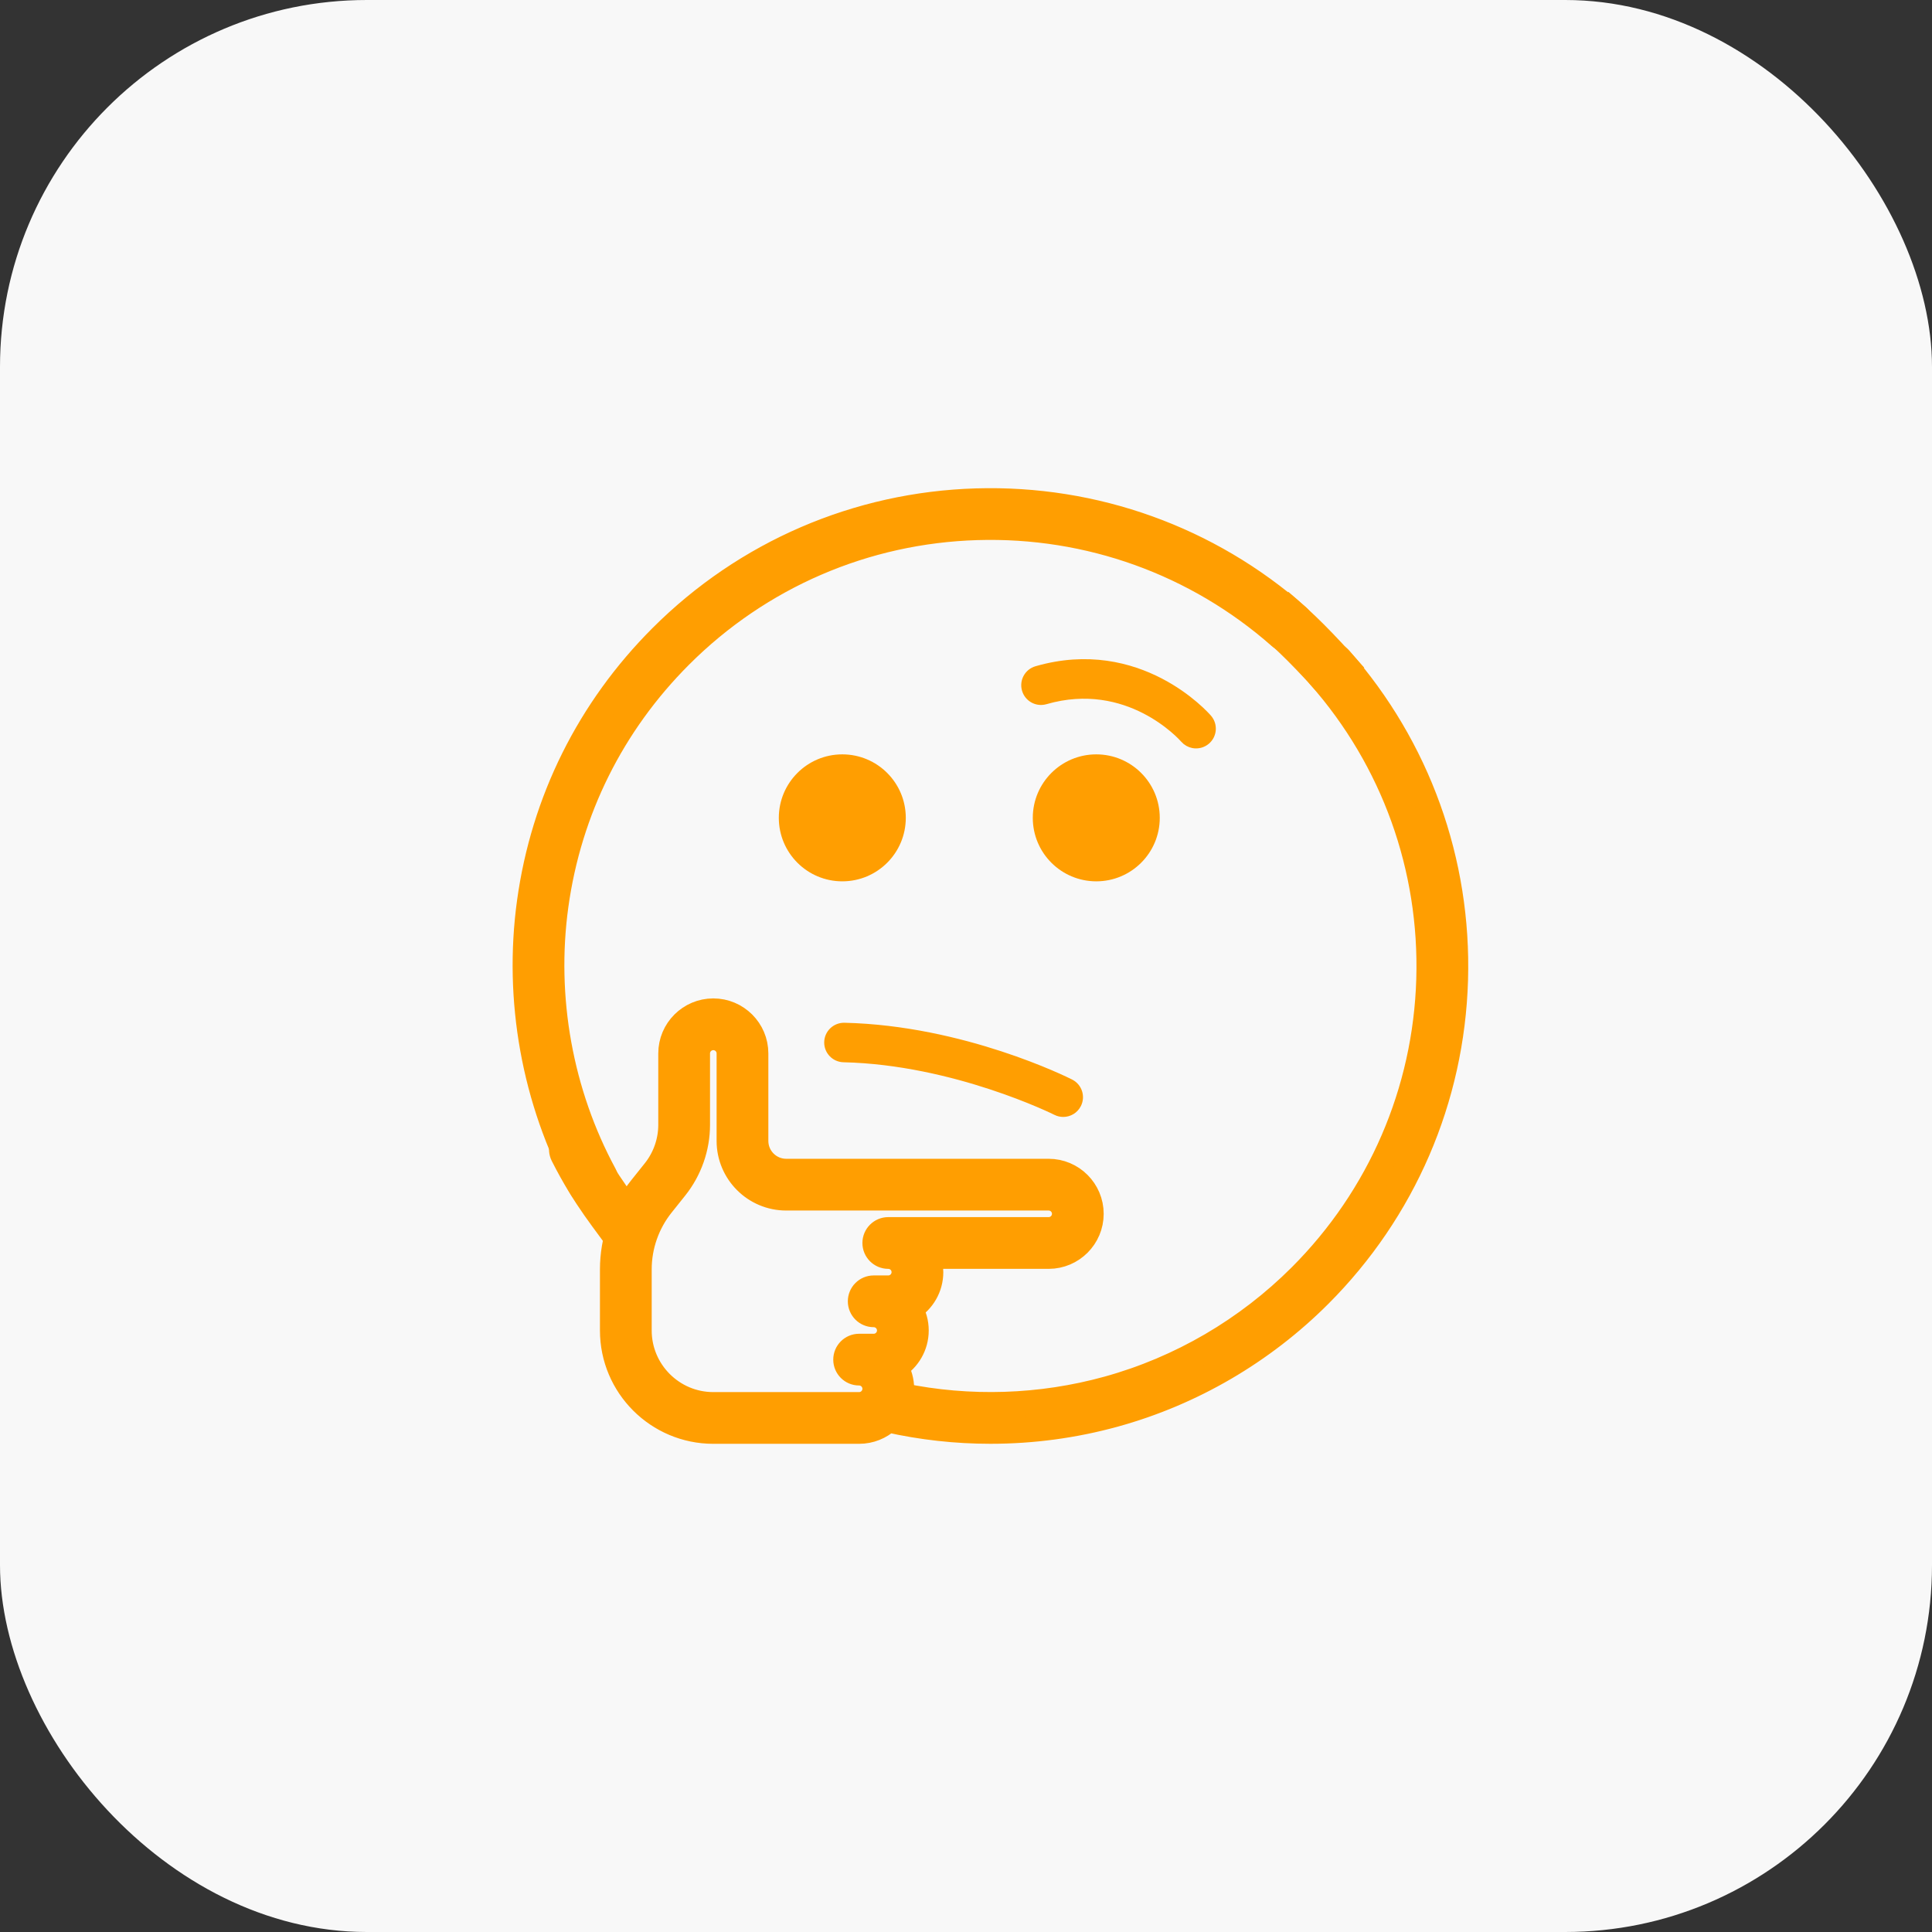
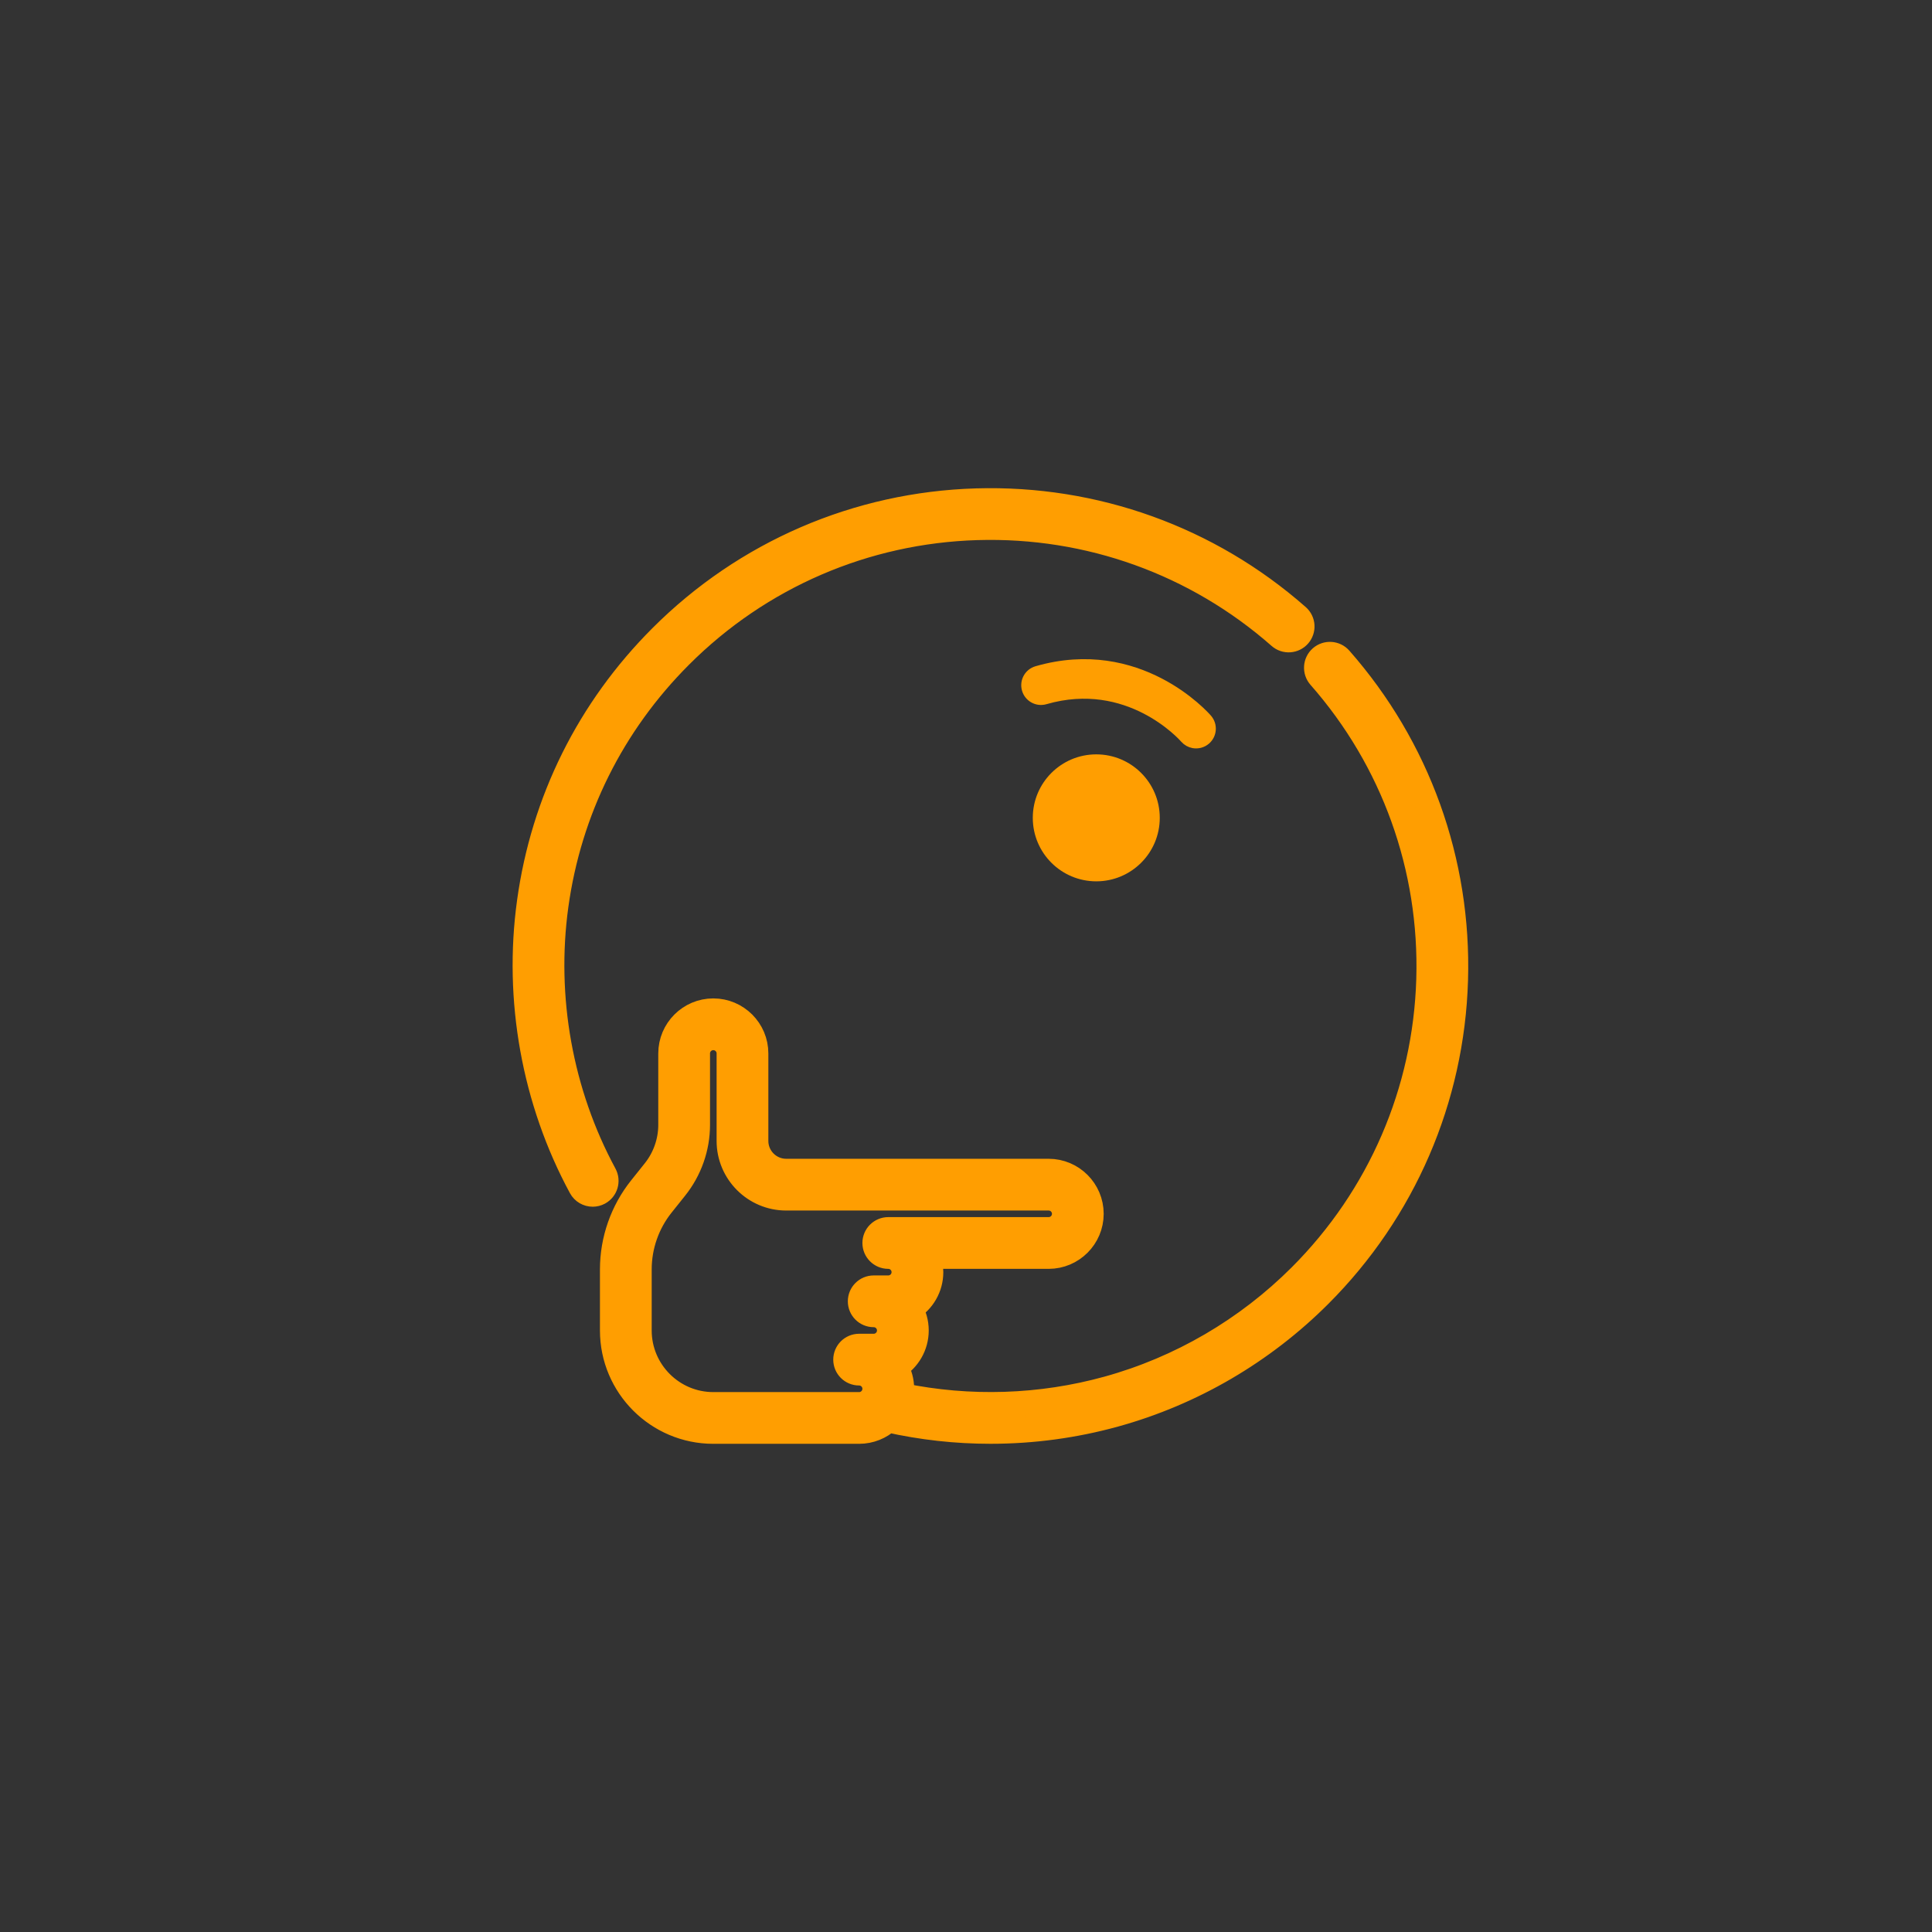
<svg xmlns="http://www.w3.org/2000/svg" width="79" height="79" viewBox="0 0 79 79" fill="none">
  <rect x="0" y="0" width="79" height="79" fill="#333333" stroke="none" />
-   <rect width="79" height="79" rx="15" fill="#F8F8F8" />
  <path d="M53.062 25.199C49.433 22.005 44.767 20.326 39.922 20.47C35.055 20.615 30.478 22.592 27.034 26.036C24.075 28.994 22.21 32.742 21.639 36.875C21.086 40.872 21.834 45.019 23.745 48.551C23.846 48.737 24.038 48.843 24.236 48.843C24.326 48.843 24.416 48.822 24.501 48.776C24.772 48.629 24.872 48.291 24.726 48.02C22.928 44.696 22.224 40.792 22.744 37.027C23.282 33.138 25.038 29.61 27.822 26.825C31.065 23.582 35.374 21.721 39.955 21.585C44.517 21.449 48.909 23.03 52.325 26.036C52.556 26.24 52.908 26.217 53.112 25.986C53.316 25.755 53.293 25.402 53.062 25.199Z" fill="#FF9E01" stroke="#FF9E01" />
-   <path d="M52 25C53.019 25.866 53.674 26.518 55 28" stroke="#FF9E01" stroke-width="2.1" />
-   <path d="M24.437 46.526C24.175 46.009 23.544 45.801 23.026 46.063C22.509 46.325 22.301 46.956 22.563 47.474L24.437 46.526ZM26.762 50.077C25.936 48.883 25.291 48.216 24.437 46.526L22.563 47.474C23.503 49.334 24.339 50.266 25.034 51.272L26.762 50.077Z" fill="#FF9E01" />
  <path d="M54.799 26.935C54.595 26.704 54.243 26.682 54.011 26.885C53.78 27.089 53.758 27.441 53.961 27.672C56.967 31.088 58.548 35.481 58.412 40.042C58.276 44.623 56.415 48.932 53.172 52.175C50.983 54.364 48.258 55.955 45.293 56.774C42.552 57.532 39.646 57.625 36.86 57.05C36.873 56.965 36.88 56.877 36.88 56.788C36.88 56.463 36.791 56.159 36.636 55.898C37.139 55.59 37.476 55.035 37.476 54.403C37.476 54.078 37.387 53.774 37.232 53.513C37.735 53.205 38.072 52.65 38.072 52.019C38.072 51.795 38.03 51.581 37.953 51.384H42.88C43.845 51.384 44.63 50.599 44.63 49.634C44.63 48.669 43.845 47.883 42.88 47.883H32.148C31.47 47.883 30.918 47.331 30.918 46.653V43.075C30.918 42.11 30.132 41.325 29.167 41.325C28.202 41.325 27.417 42.11 27.417 43.075V45.994C27.417 46.677 27.182 47.347 26.755 47.88L26.2 48.575C25.447 49.516 25.032 50.698 25.032 51.903V54.403C25.032 56.683 26.887 58.538 29.167 58.538H35.13C35.587 58.538 36.004 58.362 36.316 58.073C37.691 58.382 39.096 58.537 40.501 58.537C42.217 58.537 43.932 58.308 45.59 57.849C48.741 56.979 51.636 55.289 53.961 52.964C57.406 49.519 59.383 44.942 59.528 40.075C59.672 35.23 57.992 30.564 54.799 26.935ZM35.726 55.038H35.129C34.821 55.038 34.572 55.288 34.572 55.596C34.572 55.904 34.821 56.153 35.129 56.153C35.479 56.153 35.764 56.438 35.764 56.788C35.764 57.138 35.479 57.423 35.129 57.423H29.167C27.502 57.423 26.148 56.068 26.148 54.403V51.903C26.148 50.95 26.476 50.016 27.071 49.272L27.626 48.577C28.211 47.846 28.533 46.929 28.533 45.994V43.075C28.533 42.725 28.817 42.441 29.167 42.441C29.517 42.441 29.802 42.725 29.802 43.075V46.652C29.802 47.946 30.855 48.999 32.148 48.999H42.88C43.23 48.999 43.515 49.284 43.515 49.633C43.515 49.983 43.23 50.268 42.88 50.268H36.322C36.014 50.268 35.764 50.518 35.764 50.826C35.764 51.134 36.014 51.384 36.322 51.384C36.672 51.384 36.956 51.668 36.956 52.018C36.956 52.368 36.672 52.653 36.322 52.653H35.726C35.418 52.653 35.168 52.903 35.168 53.211C35.168 53.519 35.418 53.769 35.726 53.769C36.076 53.769 36.36 54.053 36.36 54.403C36.36 54.753 36.075 55.038 35.726 55.038Z" fill="#FF9E01" stroke="#FF9E01" />
-   <path d="M43.727 44.366C43.551 44.277 39.346 42.181 34.523 42.071C34.216 42.065 33.959 42.308 33.952 42.616C33.945 42.924 34.189 43.179 34.497 43.186C39.061 43.291 43.184 45.341 43.225 45.362C43.305 45.403 43.391 45.422 43.476 45.422C43.679 45.422 43.876 45.31 43.974 45.115C44.113 44.84 44.002 44.505 43.727 44.366Z" fill="#FF9E01" stroke="#FF9E01" stroke-width="0.5" />
  <path d="M49.33 29.43C49.218 29.301 46.55 26.288 42.412 27.483C42.116 27.568 41.945 27.877 42.031 28.173C42.116 28.469 42.425 28.64 42.721 28.554C46.157 27.562 48.389 30.049 48.487 30.161C48.573 30.26 48.687 30.321 48.806 30.344C48.967 30.373 49.14 30.332 49.273 30.217C49.506 30.015 49.531 29.663 49.33 29.43Z" fill="#FF9E01" stroke="#FF9E01" stroke-width="0.5" />
-   <circle cx="34.442" cy="33.442" r="2.596" fill="#FF9E01" />
  <circle cx="44.827" cy="33.442" r="2.596" fill="#FF9E01" />
</svg>